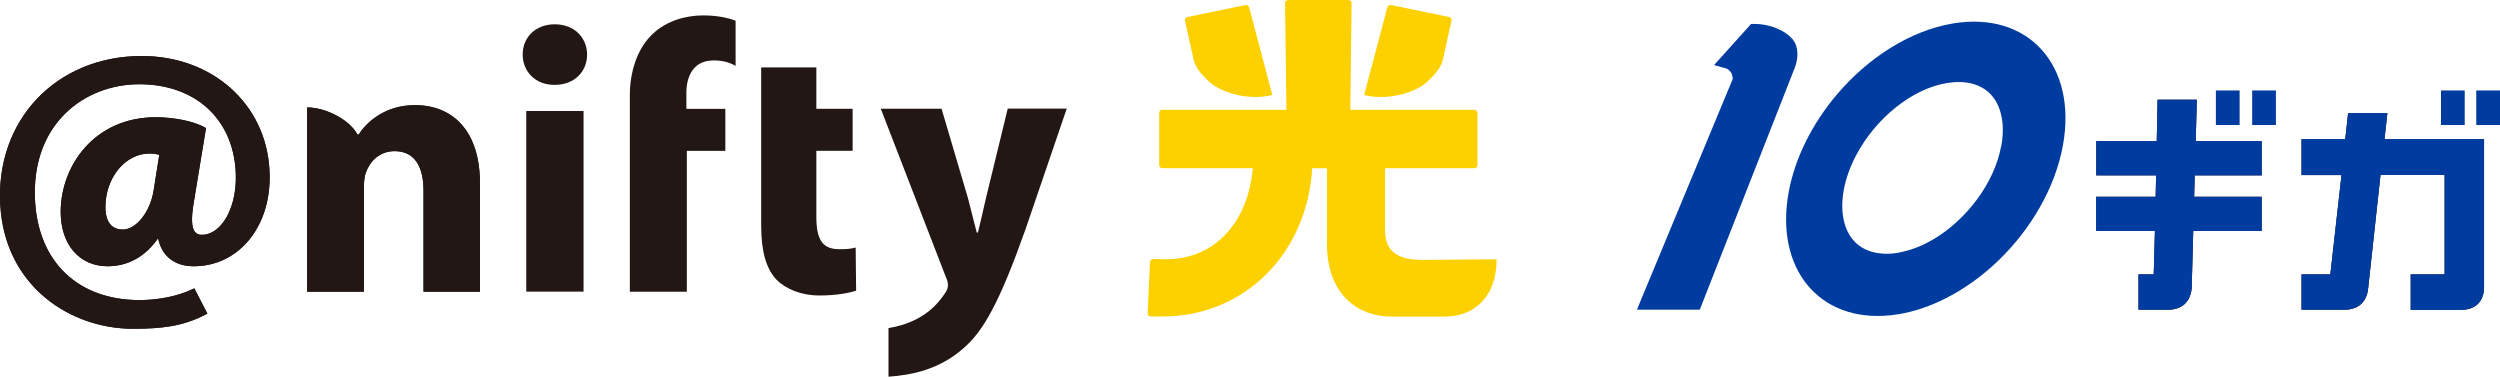
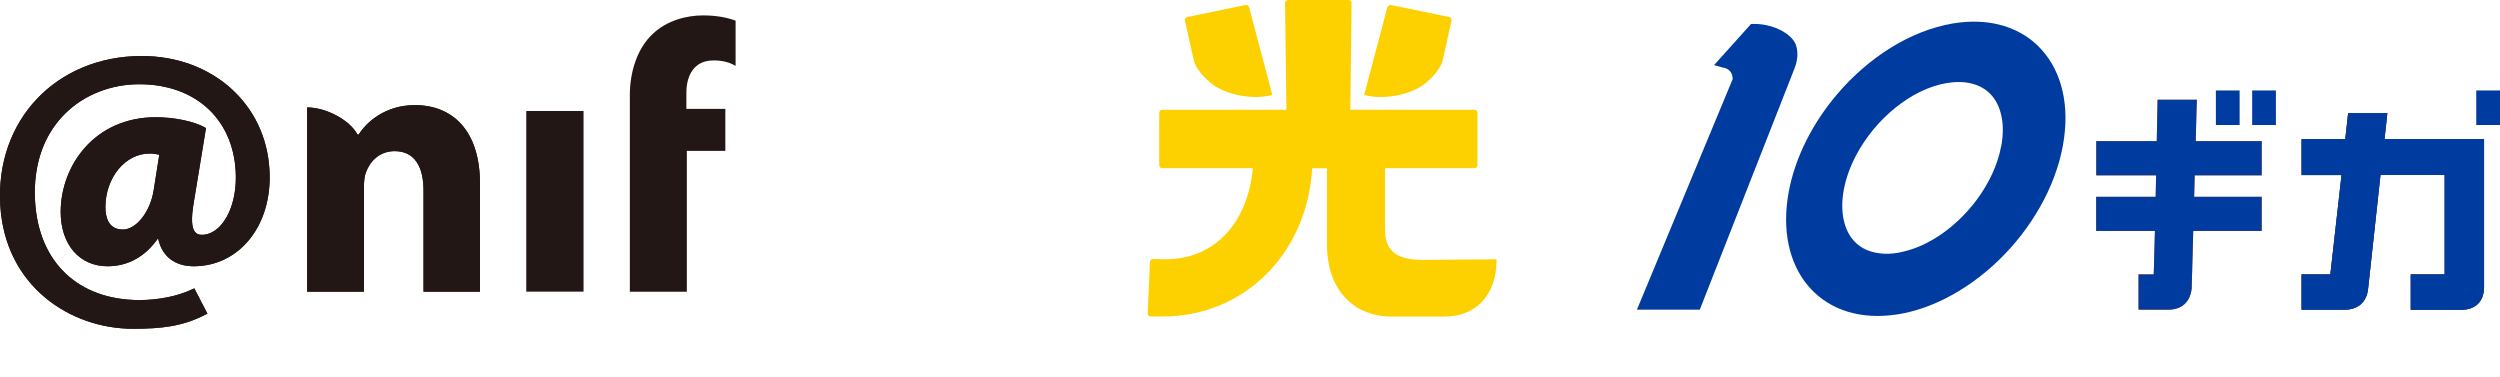
<svg xmlns="http://www.w3.org/2000/svg" id="_レイヤー_2" viewBox="0 0 272.77 41.11">
  <defs>
    <style>.cls-1{fill:#221714;}.cls-1,.cls-2,.cls-3,.cls-4{stroke-width:0px;}.cls-2{fill:#ff6000;}.cls-3{fill:#003ca0;}.cls-4{fill:#fdd000;}</style>
  </defs>
  <g id="_レイヤー_1-2">
    <path class="cls-4" d="M130.14,6.1c.04.18.11.47.16.65,0,0,.24.89,1.38,1.92,1.44,1.57,4.81,2.32,7.14,1.69l-2.53-9.56c-.05-.18-.23-.29-.41-.25l-6.34,1.31c-.18.04-.29.21-.25.39l.85,3.85Z" />
    <path class="cls-4" d="M155.98,8.67c1.14-1.04,1.38-1.92,1.38-1.92.05-.18.12-.47.16-.65l.85-3.85c.04-.18-.07-.36-.25-.39l-6.34-1.31c-.18-.04-.36.08-.41.25l-2.53,9.56c2.33.63,5.7-.12,7.14-1.69Z" />
    <path class="cls-4" d="M155.05,28.35c-3.68,0-3.93-2.01-3.93-3.41v-6.59h9.75c.18,0,.33-.15.33-.33v-5.71c0-.18-.15-.33-.33-.33h-13.54l.14-11.65c0-.18-.15-.33-.33-.33h-6.6c-.18,0-.33.15-.33.33l.15,11.65h-13.55c-.18,0-.33.15-.33.33v5.71c0,.18.15.33.33.33h9.88c-.5,5.72-3.97,9.94-9.53,9.94h0s-.02,0-.04,0l-1.3-.03c-.18,0-.34.14-.35.32l-.25,5.62c0,.18.14.33.32.33h1.29s.02,0,.04,0h0c8.85,0,15.75-6.82,16.3-16.17h1.61v8.24c0,5.64,3.51,7.94,6.96,7.94h5.88c3.19,0,5.67-2.09,5.67-6.25l-8.26.07Z" />
    <path class="cls-1" d="M22.48,13.98l-.17-.1c-1.17-.65-3.35-1.09-5.3-1.09-6.73,0-10.39,5.33-10.39,10.33,0,3.55,2.04,5.93,5.11,5.93,2.26,0,4.14-1.07,5.52-3.06.39,1.95,1.8,3.06,3.88,3.06,5.01,0,8.63-4.5,8.27-10.52-.4-7.22-6.26-12.42-13.95-12.42C6.13,6.13-.52,13.11.03,22.4c.52,8.85,7.66,13.48,14.49,13.47,3.12,0,5.42-.26,7.89-1.54l.22-.11-1.43-2.76-.24.11c-1.56.75-3.7,1.17-5.74,1.17-6.67,0-11-4.11-11.39-10.76-.5-8.39,5.33-12.79,11.37-12.79,6.03,0,10.17,3.7,10.51,9.44.16,2.61-.55,4.89-1.79,6.13-.58.57-1.27.88-1.92.86-.33,0-.55-.11-.72-.31-.38-.44-.43-1.49-.15-3.15,0,0,1.35-8.21,1.35-8.21ZM13.37,25.04c-1.63,0-1.87-1.54-1.87-2.41,0-3.27,2.18-5.88,4.82-5.88.36,0,.71.05,1.06.13-.07.4-.61,3.86-.61,3.86-.36,2.33-1.87,4.31-3.4,4.31Z" />
    <path class="cls-1" d="M22.48,13.98l-.17-.1c-1.17-.65-3.35-1.09-5.3-1.09-6.73,0-10.39,5.33-10.39,10.33,0,3.55,2.04,5.93,5.11,5.93,2.26,0,4.14-1.07,5.52-3.06.39,1.95,1.8,3.06,3.88,3.06,5.01,0,8.63-4.5,8.27-10.52-.4-7.22-6.26-12.42-13.95-12.42C6.13,6.13-.52,13.11.03,22.4c.52,8.85,7.66,13.48,14.49,13.47,3.12,0,5.42-.26,7.89-1.54l.22-.11-1.43-2.76-.24.11c-1.56.75-3.7,1.17-5.74,1.17-6.67,0-11-4.11-11.39-10.76-.5-8.39,5.33-12.79,11.37-12.79,6.03,0,10.17,3.7,10.51,9.44.16,2.61-.55,4.89-1.79,6.13-.58.57-1.27.88-1.92.86-.33,0-.55-.11-.72-.31-.38-.44-.43-1.49-.15-3.15,0,0,1.35-8.21,1.35-8.21ZM13.37,25.04c-1.63,0-1.87-1.54-1.87-2.41,0-3.27,2.18-5.88,4.82-5.88.36,0,.71.05,1.06.13-.07.4-.61,3.86-.61,3.86-.36,2.33-1.87,4.31-3.4,4.31Z" />
    <rect class="cls-1" x="57.42" y="12.11" width="6.25" height="19.71" />
-     <path class="cls-1" d="M60.48,9.26c-2.07,0-3.46-1.46-3.45-3.32,0-1.88,1.41-3.29,3.5-3.29s3.5,1.4,3.53,3.29c0,1.86-1.37,3.32-3.54,3.32h-.04Z" />
-     <path class="cls-1" d="M93.36,27.01c-.61.15-.95.18-1.8.18-1.88,0-2.49-1.13-2.49-3.54v-7.2h3.96v-4.58h-3.96v-4.52h-6.02v17.25c0,2.84.55,4.72,1.66,5.9,1.02,1.04,2.72,1.74,4.69,1.74,1.76,0,3.2-.25,4.01-.53l-.05-4.7Z" />
-     <path class="cls-1" d="M109.95,11.86l-2.38,9.78c-.28,1.2-.6,2.66-.87,3.73h-.13c-.27-1.03-.64-2.51-.95-3.72l-2.89-9.79h-6.63l7.06,18.26c.22.48.27.78.27,1.02,0,.25-.12.59-.34.88-.61.86-2.09,3.1-6.15,3.78v5.3c2.62-.18,5.55-.81,8.12-3.05,2.26-1.91,4.03-5.14,6.84-13.06l4.49-13.14h-6.43Z" />
    <path class="cls-1" d="M39.01,14.68h.13c.8-1.29,2.83-3.21,6.13-3.21,4.06,0,7.1,2.72,7.1,8.58v11.77h-6.16v-11.01c0-2.57-.93-4.32-3.15-4.32-1.71,0-2.72,1.17-3.14,2.33-.15.36-.21.97-.21,1.52v11.48h-6.2V11.72c2.05,0,4.65,1.36,5.49,2.96Z" />
    <path class="cls-1" d="M39.01,14.68h.13c.8-1.29,2.83-3.21,6.13-3.21,4.06,0,7.1,2.72,7.1,8.58v11.77h-6.16v-11.01c0-2.57-.93-4.32-3.15-4.32-1.71,0-2.72,1.17-3.14,2.33-.15.36-.21.97-.21,1.52v11.48h-6.2V11.72c2.05,0,4.65,1.36,5.49,2.96Z" />
    <path class="cls-1" d="M77.78,6.59c1.1,0,1.84.22,2.48.6V2.26c-.69-.27-1.9-.58-3.53-.58-1.8,0-3.94.53-5.49,2-1.78,1.64-2.52,4.29-2.52,6.69v21.46h6.22v-15.37h4.2v-4.58h-4.25v-1.77c0-1.92.88-3.51,2.9-3.51Z" />
    <path class="cls-3" d="M191.05,2.62l-4.03,4.48.94.27c.69.09,1.09.56,1.09,1.26l-10.45,25.16h6.86l10.35-26.36c.3-.78.41-1.64.17-2.44-.41-1.36-2.73-2.51-4.95-2.37Z" />
    <path class="cls-2" d="M263.03,33.79v-3.85h3.7v-10.85s-7,0-7,0l-1.35,12.4c-.15,1.46-1.09,2.3-2.57,2.3h-4.69v-3.85h3.14l1.22-10.84h-4.36v-3.92h4.77l.31-2.83h4.28l-.31,2.83h10.86v16.14c0,1.55-.93,2.48-2.48,2.48h-5.52Z" />
    <path class="cls-2" d="M233.33,33.79v-3.85h1.66l.13-4.74h-6.41v-3.73h6.49l.05-2.34h-6.53v-3.73h6.6l.09-4.52h4.28l-.12,4.52h7.2v3.73h-7.31l-.06,2.34h7.37v3.73h-7.47l-.17,6.25c-.15,1.51-1.09,2.34-2.57,2.34h-3.21Z" />
    <path class="cls-3" d="M263.03,33.79v-3.85h3.7v-10.85s-7,0-7,0l-1.35,12.4c-.15,1.46-1.09,2.3-2.57,2.3h-4.69v-3.85h3.14l1.22-10.84h-4.36v-3.92h4.77l.31-2.83h4.28l-.31,2.83h10.86v16.14c0,1.55-.93,2.48-2.48,2.48h-5.52Z" />
    <path class="cls-3" d="M263.03,33.79v-3.85h3.7v-10.85s-7,0-7,0l-1.35,12.4c-.15,1.46-1.09,2.3-2.57,2.3h-4.69v-3.85h3.14l1.22-10.84h-4.36v-3.92h4.77l.31-2.83h4.28l-.31,2.83h10.86v16.14c0,1.55-.93,2.48-2.48,2.48h-5.52Z" />
    <path class="cls-3" d="M233.33,33.79v-3.85h1.66l.13-4.74h-6.41v-3.73h6.49l.05-2.34h-6.53v-3.73h6.6l.09-4.52h4.28l-.12,4.52h7.2v3.73h-7.31l-.06,2.34h7.37v3.73h-7.47l-.17,6.25c-.15,1.51-1.09,2.34-2.57,2.34h-3.21Z" />
-     <path class="cls-3" d="M233.33,33.79v-3.85h1.66l.13-4.74h-6.41v-3.73h6.49l.05-2.34h-6.53v-3.73h6.6l.09-4.52h4.28l-.12,4.52h7.2v3.73h-7.31l-.06,2.34h7.37v3.73h-7.47l-.17,6.25c-.15,1.51-1.09,2.34-2.57,2.34h-3.21Z" />
    <path class="cls-3" d="M213.08,2.56c-4.66.78-9.25,3.73-12.65,7.74-2.62,3.09-4.55,6.8-5.26,10.61-1.57,8.43,3.35,14.3,11.09,13.49.3-.03.6-.07.9-.12,1.69-.28,3.38-.85,4.99-1.66,2.12-1.05,4.14-2.5,5.93-4.23,3.5-3.39,6.13-7.85,6.99-12.46,1.63-8.76-3.74-14.75-12-13.37ZM218.34,15.96c-.75,4.03-3.77,7.99-7.34,10.12-1.06.63-2.17,1.1-3.28,1.36-.21.05-.41.1-.62.14-.72.12-1.39.14-2.01.06-1.1-.13-2.03-.55-2.71-1.25-1.21-1.23-1.65-3.32-1.2-5.72.24-1.26.7-2.52,1.33-3.71,2.08-3.96,6.01-7.25,9.91-7.9,1.98-.33,3.66.09,4.73,1.18,1.21,1.23,1.65,3.32,1.2,5.72Z" />
    <rect class="cls-3" x="241.77" y="9.87" width="2.59" height="3.77" />
    <rect class="cls-3" x="245.73" y="9.87" width="2.59" height="3.77" />
-     <rect class="cls-3" x="266.33" y="9.87" width="2.59" height="3.77" />
    <rect class="cls-3" x="270.18" y="9.87" width="2.59" height="3.77" />
  </g>
</svg>